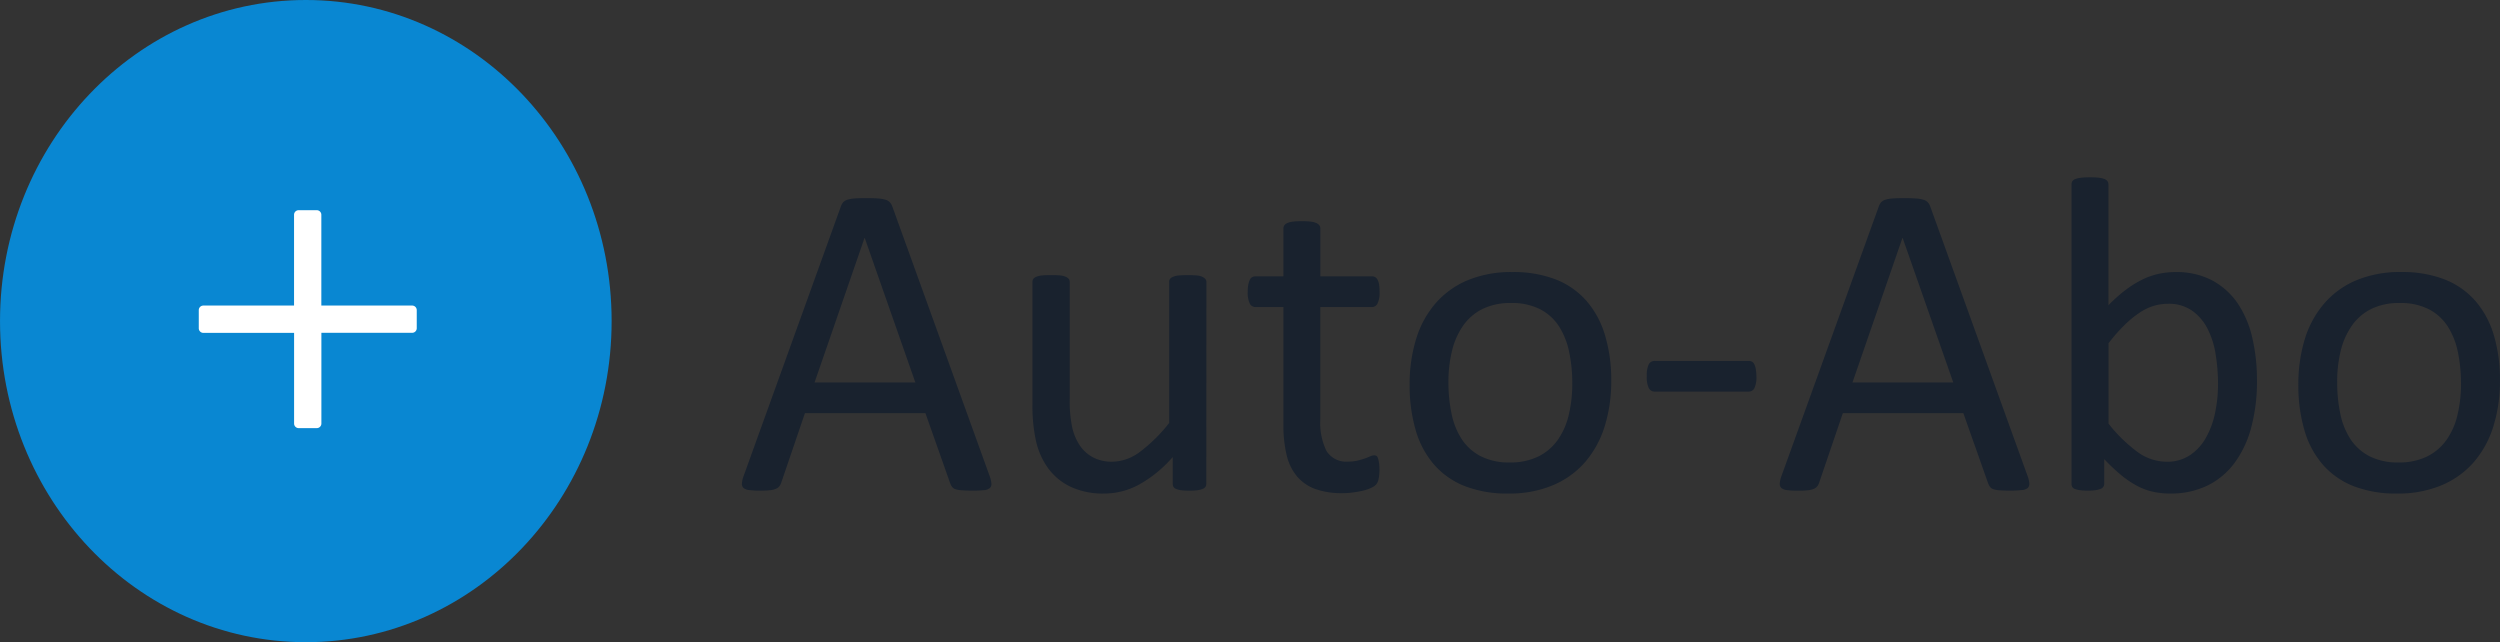
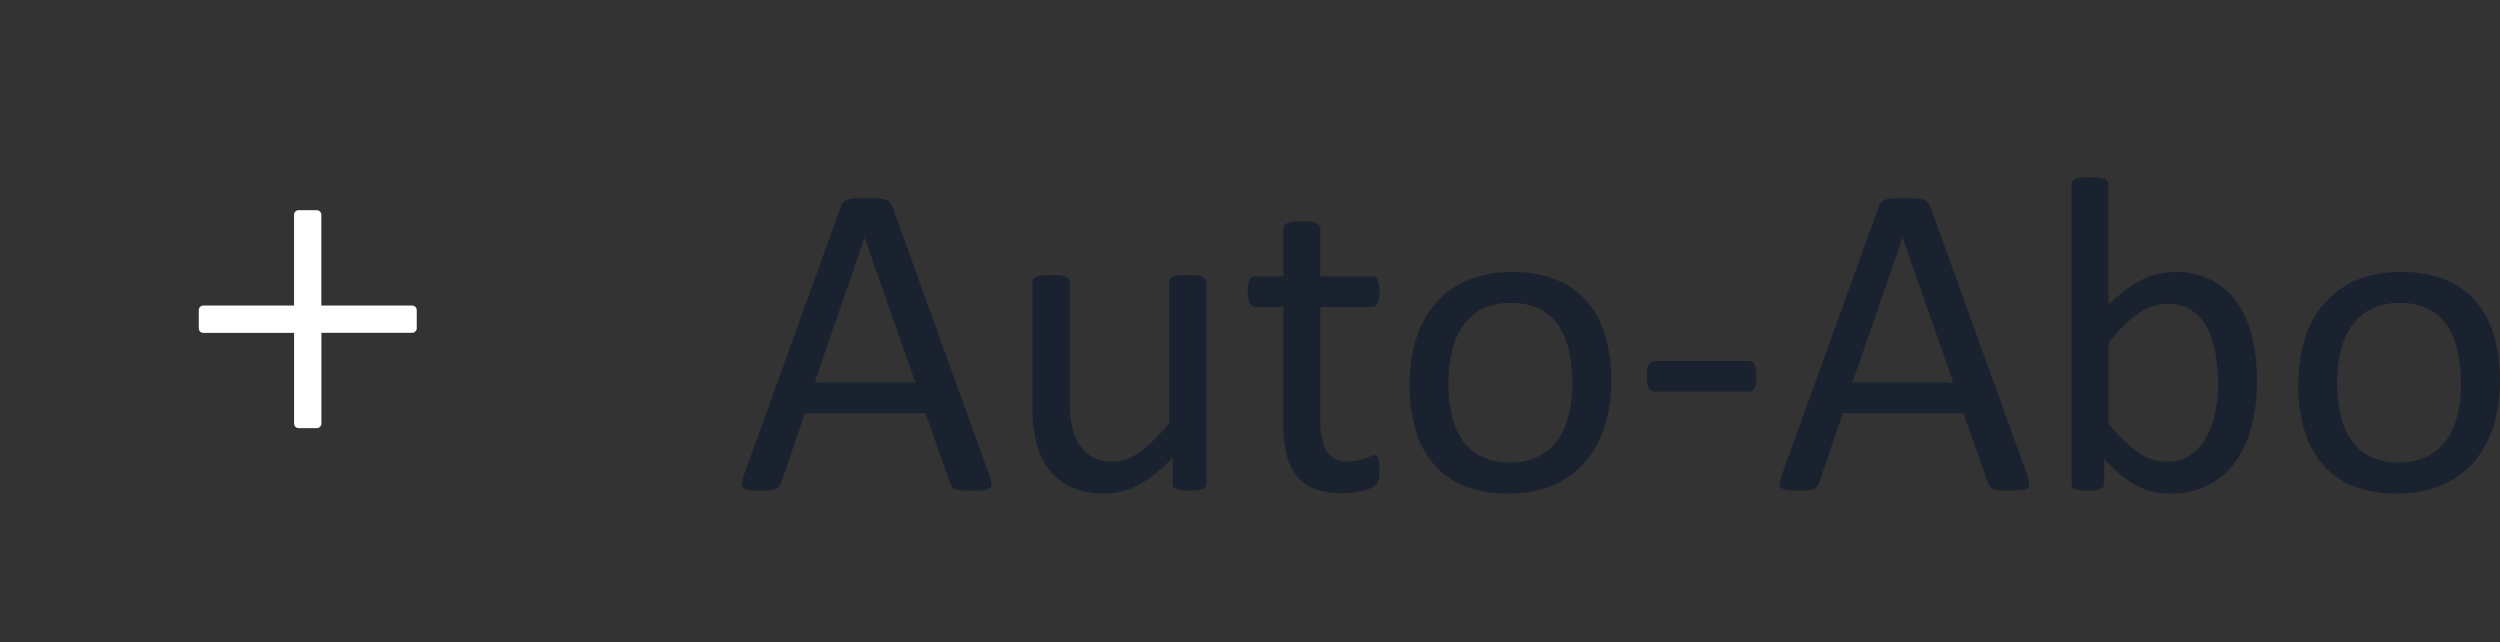
<svg xmlns="http://www.w3.org/2000/svg" width="163.503" height="42" viewBox="0 0 163.503 42">
  <rect x="0" y="0" width="163.503" height="42" fill="#333333" stroke="none" />
  <defs>
    <clipPath id="clip-path">
      <ellipse id="Ellipse_1" data-name="Ellipse 1" cx="20" cy="21" rx="20" ry="21" transform="translate(0.321 -0.251)" fill="none" />
    </clipPath>
    <clipPath id="clip-path-2">
-       <rect id="Rechteck_39" data-name="Rechteck 39" width="230.421" height="213.535" fill="none" />
-     </clipPath>
+       </clipPath>
  </defs>
  <g id="Gruppe_208" data-name="Gruppe 208" transform="translate(-944 -1173)">
    <g id="Gruppe_58" data-name="Gruppe 58" transform="translate(944.517 1174.132)">
      <g id="Gruppe_maskieren_57" data-name="Gruppe maskieren 57" transform="translate(-0.837 -0.881)" clip-path="url(#clip-path)">
        <g id="Gruppe_56" data-name="Gruppe 56" transform="translate(-47.678 -86.181)">
          <g id="Gruppe_55" data-name="Gruppe 55" clip-path="url(#clip-path-2)">
            <path id="Pfad_33" data-name="Pfad 33" d="M0,0H44.325V44.325H0Z" transform="translate(46.084 84.781)" fill="#0987d2" />
          </g>
        </g>
      </g>
    </g>
    <path id="Pfad_120" data-name="Pfad 120" d="M16.714-.894a1.812,1.812,0,0,1,.125.52.359.359,0,0,1-.11.3.707.707,0,0,1-.388.132,7.074,7.074,0,0,1-.725.029q-.454,0-.725-.022a1.638,1.638,0,0,1-.41-.073.436.436,0,0,1-.205-.139,1.136,1.136,0,0,1-.125-.22L12.524-4.98H4.644L3.091-.425A.766.766,0,0,1,2.974-.2a.568.568,0,0,1-.212.161,1.3,1.3,0,0,1-.4.1A6.1,6.1,0,0,1,1.7.088,5.377,5.377,0,0,1,1,.051.7.7,0,0,1,.623-.088a.371.371,0,0,1-.1-.3,1.812,1.812,0,0,1,.125-.52L7-18.516a.767.767,0,0,1,.154-.264.636.636,0,0,1,.278-.161,2.1,2.1,0,0,1,.469-.081q.286-.022.725-.022.469,0,.776.022a2.3,2.3,0,0,1,.5.081.655.655,0,0,1,.293.168.784.784,0,0,1,.161.271ZM8.555-16.436H8.54L5.273-6.987h6.592ZM30.894-.366a.361.361,0,0,1-.051.2.4.4,0,0,1-.183.139,1.3,1.3,0,0,1-.344.088,3.892,3.892,0,0,1-.52.029,4.168,4.168,0,0,1-.549-.029,1.191,1.191,0,0,1-.337-.088.354.354,0,0,1-.168-.139.408.408,0,0,1-.044-.2V-2.109A8.212,8.212,0,0,1,26.47-.293a4.78,4.78,0,0,1-2.227.571,5.035,5.035,0,0,1-2.219-.439,3.9,3.9,0,0,1-1.458-1.194,4.828,4.828,0,0,1-.8-1.758,10.571,10.571,0,0,1-.242-2.439v-8a.361.361,0,0,1,.051-.2.443.443,0,0,1,.2-.146,1.217,1.217,0,0,1,.381-.088q.234-.022.586-.022t.586.022a1.135,1.135,0,0,1,.374.088.508.508,0,0,1,.2.146.327.327,0,0,1,.059.2v7.676a8.17,8.17,0,0,0,.168,1.853,3.465,3.465,0,0,0,.513,1.187,2.379,2.379,0,0,0,.872.762,2.657,2.657,0,0,0,1.23.271,3.093,3.093,0,0,0,1.809-.645,10.28,10.28,0,0,0,1.912-1.89V-13.55a.361.361,0,0,1,.051-.2.443.443,0,0,1,.2-.146,1.2,1.2,0,0,1,.374-.088q.227-.022.593-.022t.586.022a1.057,1.057,0,0,1,.366.088.6.6,0,0,1,.2.146.3.3,0,0,1,.066.2Zm11.323-.967a3.068,3.068,0,0,1-.059.674.755.755,0,0,1-.176.366,1.149,1.149,0,0,1-.352.22A2.871,2.871,0,0,1,41.1.1q-.3.066-.637.11a5.2,5.2,0,0,1-.674.044,5.077,5.077,0,0,1-1.758-.271,2.841,2.841,0,0,1-1.2-.82,3.38,3.38,0,0,1-.681-1.392,8.186,8.186,0,0,1-.212-1.985v-7.705H34.087a.4.4,0,0,1-.352-.234,1.636,1.636,0,0,1-.132-.762,2.534,2.534,0,0,1,.037-.469,1.345,1.345,0,0,1,.1-.315.368.368,0,0,1,.154-.176.441.441,0,0,1,.212-.051h1.831v-3.135a.371.371,0,0,1,.051-.19.418.418,0,0,1,.19-.154,1.252,1.252,0,0,1,.374-.1,4.858,4.858,0,0,1,.586-.029,5.011,5.011,0,0,1,.6.029,1.16,1.16,0,0,1,.366.1.479.479,0,0,1,.19.154.337.337,0,0,1,.059.19v3.135h3.384a.4.4,0,0,1,.205.051.426.426,0,0,1,.154.176,1,1,0,0,1,.1.315,3.154,3.154,0,0,1,.029.469,1.636,1.636,0,0,1-.132.762.4.4,0,0,1-.352.234H38.35V-4.57a4.19,4.19,0,0,0,.4,2.058,1.524,1.524,0,0,0,1.443.7,2.485,2.485,0,0,0,.6-.066q.264-.066.469-.139t.352-.139a.653.653,0,0,1,.264-.066.282.282,0,0,1,.139.037.244.244,0,0,1,.1.139,1.682,1.682,0,0,1,.066.278A2.743,2.743,0,0,1,42.217-1.333ZM57.378-7.1a9.874,9.874,0,0,1-.425,2.966A6.545,6.545,0,0,1,55.686-1.8,5.741,5.741,0,0,1,53.577-.271,7.329,7.329,0,0,1,50.64.278a7.605,7.605,0,0,1-2.834-.483,5.178,5.178,0,0,1-2.014-1.406,5.959,5.959,0,0,1-1.2-2.241,10.4,10.4,0,0,1-.4-2.988,10.035,10.035,0,0,1,.417-2.966,6.457,6.457,0,0,1,1.26-2.336,5.682,5.682,0,0,1,2.1-1.523,7.4,7.4,0,0,1,2.944-.542,7.605,7.605,0,0,1,2.834.483,5.178,5.178,0,0,1,2.014,1.406,6.04,6.04,0,0,1,1.208,2.241A10.165,10.165,0,0,1,57.378-7.1Zm-2.549.161a9.927,9.927,0,0,0-.2-2.021,4.993,4.993,0,0,0-.652-1.67,3.245,3.245,0,0,0-1.23-1.135,4.047,4.047,0,0,0-1.934-.417,4.1,4.1,0,0,0-1.838.381A3.379,3.379,0,0,0,47.71-10.73a4.851,4.851,0,0,0-.74,1.648A8.443,8.443,0,0,0,46.729-7a10,10,0,0,0,.2,2.036A4.822,4.822,0,0,0,47.585-3.3a3.324,3.324,0,0,0,1.238,1.128,4.047,4.047,0,0,0,1.934.417,4.114,4.114,0,0,0,1.831-.381,3.39,3.39,0,0,0,1.274-1.069,4.672,4.672,0,0,0,.732-1.641A8.761,8.761,0,0,0,54.829-6.943ZM66.87-7.4a1.667,1.667,0,0,1-.132.791.419.419,0,0,1-.381.22H60.234a.429.429,0,0,1-.4-.227,1.672,1.672,0,0,1-.132-.784,1.624,1.624,0,0,1,.132-.776.432.432,0,0,1,.4-.22h6.123a.5.5,0,0,1,.212.044.361.361,0,0,1,.161.168,1.135,1.135,0,0,1,.1.315A2.534,2.534,0,0,1,66.87-7.4Zm17.725,6.5a1.812,1.812,0,0,1,.125.52.359.359,0,0,1-.11.3.707.707,0,0,1-.388.132A7.074,7.074,0,0,1,83.5.088q-.454,0-.725-.022a1.638,1.638,0,0,1-.41-.073.436.436,0,0,1-.205-.139,1.136,1.136,0,0,1-.125-.22L80.405-4.98H72.524L70.972-.425a.766.766,0,0,1-.117.227.568.568,0,0,1-.212.161,1.3,1.3,0,0,1-.4.1,6.1,6.1,0,0,1-.667.029,5.377,5.377,0,0,1-.7-.037A.7.7,0,0,1,68.5-.088a.371.371,0,0,1-.1-.3,1.812,1.812,0,0,1,.125-.52l6.357-17.607a.767.767,0,0,1,.154-.264.636.636,0,0,1,.278-.161,2.1,2.1,0,0,1,.469-.081q.286-.022.725-.022.469,0,.776.022a2.3,2.3,0,0,1,.5.081.655.655,0,0,1,.293.168.784.784,0,0,1,.161.271ZM76.436-16.436h-.015L73.154-6.987h6.592Zm23.174,9.3a11.727,11.727,0,0,1-.374,3.083,6.858,6.858,0,0,1-1.1,2.336,4.853,4.853,0,0,1-1.78,1.479A5.461,5.461,0,0,1,93.94.278,5.132,5.132,0,0,1,92.776.154a4.175,4.175,0,0,1-1.047-.4,6.406,6.406,0,0,1-1.025-.7,12.705,12.705,0,0,1-1.084-1.025V-.366a.361.361,0,0,1-.059.205.389.389,0,0,1-.19.139,1.549,1.549,0,0,1-.33.081,3.562,3.562,0,0,1-.505.029,3.6,3.6,0,0,1-.5-.029A1.553,1.553,0,0,1,87.7-.022a.309.309,0,0,1-.176-.139.453.453,0,0,1-.044-.205v-19.57a.4.4,0,0,1,.051-.205.381.381,0,0,1,.19-.146,1.451,1.451,0,0,1,.374-.088,4.858,4.858,0,0,1,.586-.029,5.011,5.011,0,0,1,.6.029,1.339,1.339,0,0,1,.366.088.431.431,0,0,1,.19.146.361.361,0,0,1,.059.205v7.9a9.79,9.79,0,0,1,1.135-1.011,6.73,6.73,0,0,1,1.077-.667,4.786,4.786,0,0,1,1.055-.374,5.121,5.121,0,0,1,1.113-.117,4.941,4.941,0,0,1,2.454.571,4.743,4.743,0,0,1,1.655,1.531,6.714,6.714,0,0,1,.93,2.249A12.265,12.265,0,0,1,99.609-7.134Zm-2.549.278a12.292,12.292,0,0,0-.154-1.963,5.548,5.548,0,0,0-.535-1.685,3.262,3.262,0,0,0-1.011-1.179,2.641,2.641,0,0,0-1.567-.447,3.294,3.294,0,0,0-.923.132,3.44,3.44,0,0,0-.923.439,6.937,6.937,0,0,0-.974.791A11.351,11.351,0,0,0,89.9-9.551v5.259a9.957,9.957,0,0,0,1.9,1.853,3.245,3.245,0,0,0,1.89.637,2.69,2.69,0,0,0,1.553-.439,3.354,3.354,0,0,0,1.047-1.165,5.638,5.638,0,0,0,.586-1.626A9.133,9.133,0,0,0,97.061-6.855ZM115.5-7.1a9.874,9.874,0,0,1-.425,2.966A6.545,6.545,0,0,1,113.811-1.8,5.741,5.741,0,0,1,111.7-.271a7.329,7.329,0,0,1-2.937.549,7.605,7.605,0,0,1-2.834-.483,5.178,5.178,0,0,1-2.014-1.406,5.959,5.959,0,0,1-1.2-2.241,10.4,10.4,0,0,1-.4-2.988,10.035,10.035,0,0,1,.417-2.966A6.457,6.457,0,0,1,104-12.144a5.682,5.682,0,0,1,2.1-1.523,7.4,7.4,0,0,1,2.944-.542,7.605,7.605,0,0,1,2.834.483,5.178,5.178,0,0,1,2.014,1.406,6.04,6.04,0,0,1,1.208,2.241A10.165,10.165,0,0,1,115.5-7.1Zm-2.549.161a9.927,9.927,0,0,0-.2-2.021,4.993,4.993,0,0,0-.652-1.67,3.245,3.245,0,0,0-1.23-1.135,4.047,4.047,0,0,0-1.934-.417,4.1,4.1,0,0,0-1.838.381,3.379,3.379,0,0,0-1.267,1.077,4.851,4.851,0,0,0-.74,1.648A8.443,8.443,0,0,0,104.854-7a10,10,0,0,0,.2,2.036A4.822,4.822,0,0,0,105.71-3.3a3.324,3.324,0,0,0,1.238,1.128,4.047,4.047,0,0,0,1.934.417,4.114,4.114,0,0,0,1.831-.381,3.39,3.39,0,0,0,1.274-1.069,4.672,4.672,0,0,0,.732-1.641A8.761,8.761,0,0,0,112.954-6.943Z" transform="translate(992 1205)" fill="#19222e" />
    <path id="Pfad_123" data-name="Pfad 123" d="M13.953-8.016H8.016v-5.937a.3.3,0,0,0-.3-.3H6.531a.3.3,0,0,0-.3.3v5.937H.3a.3.3,0,0,0-.3.3v1.187a.3.3,0,0,0,.3.3H6.234V-.3a.3.3,0,0,0,.3.3H7.719a.3.3,0,0,0,.3-.3V-6.234h5.937a.3.3,0,0,0,.3-.3V-7.719A.3.3,0,0,0,13.953-8.016Z" transform="translate(957 1201)" fill="#fff" />
  </g>
</svg>